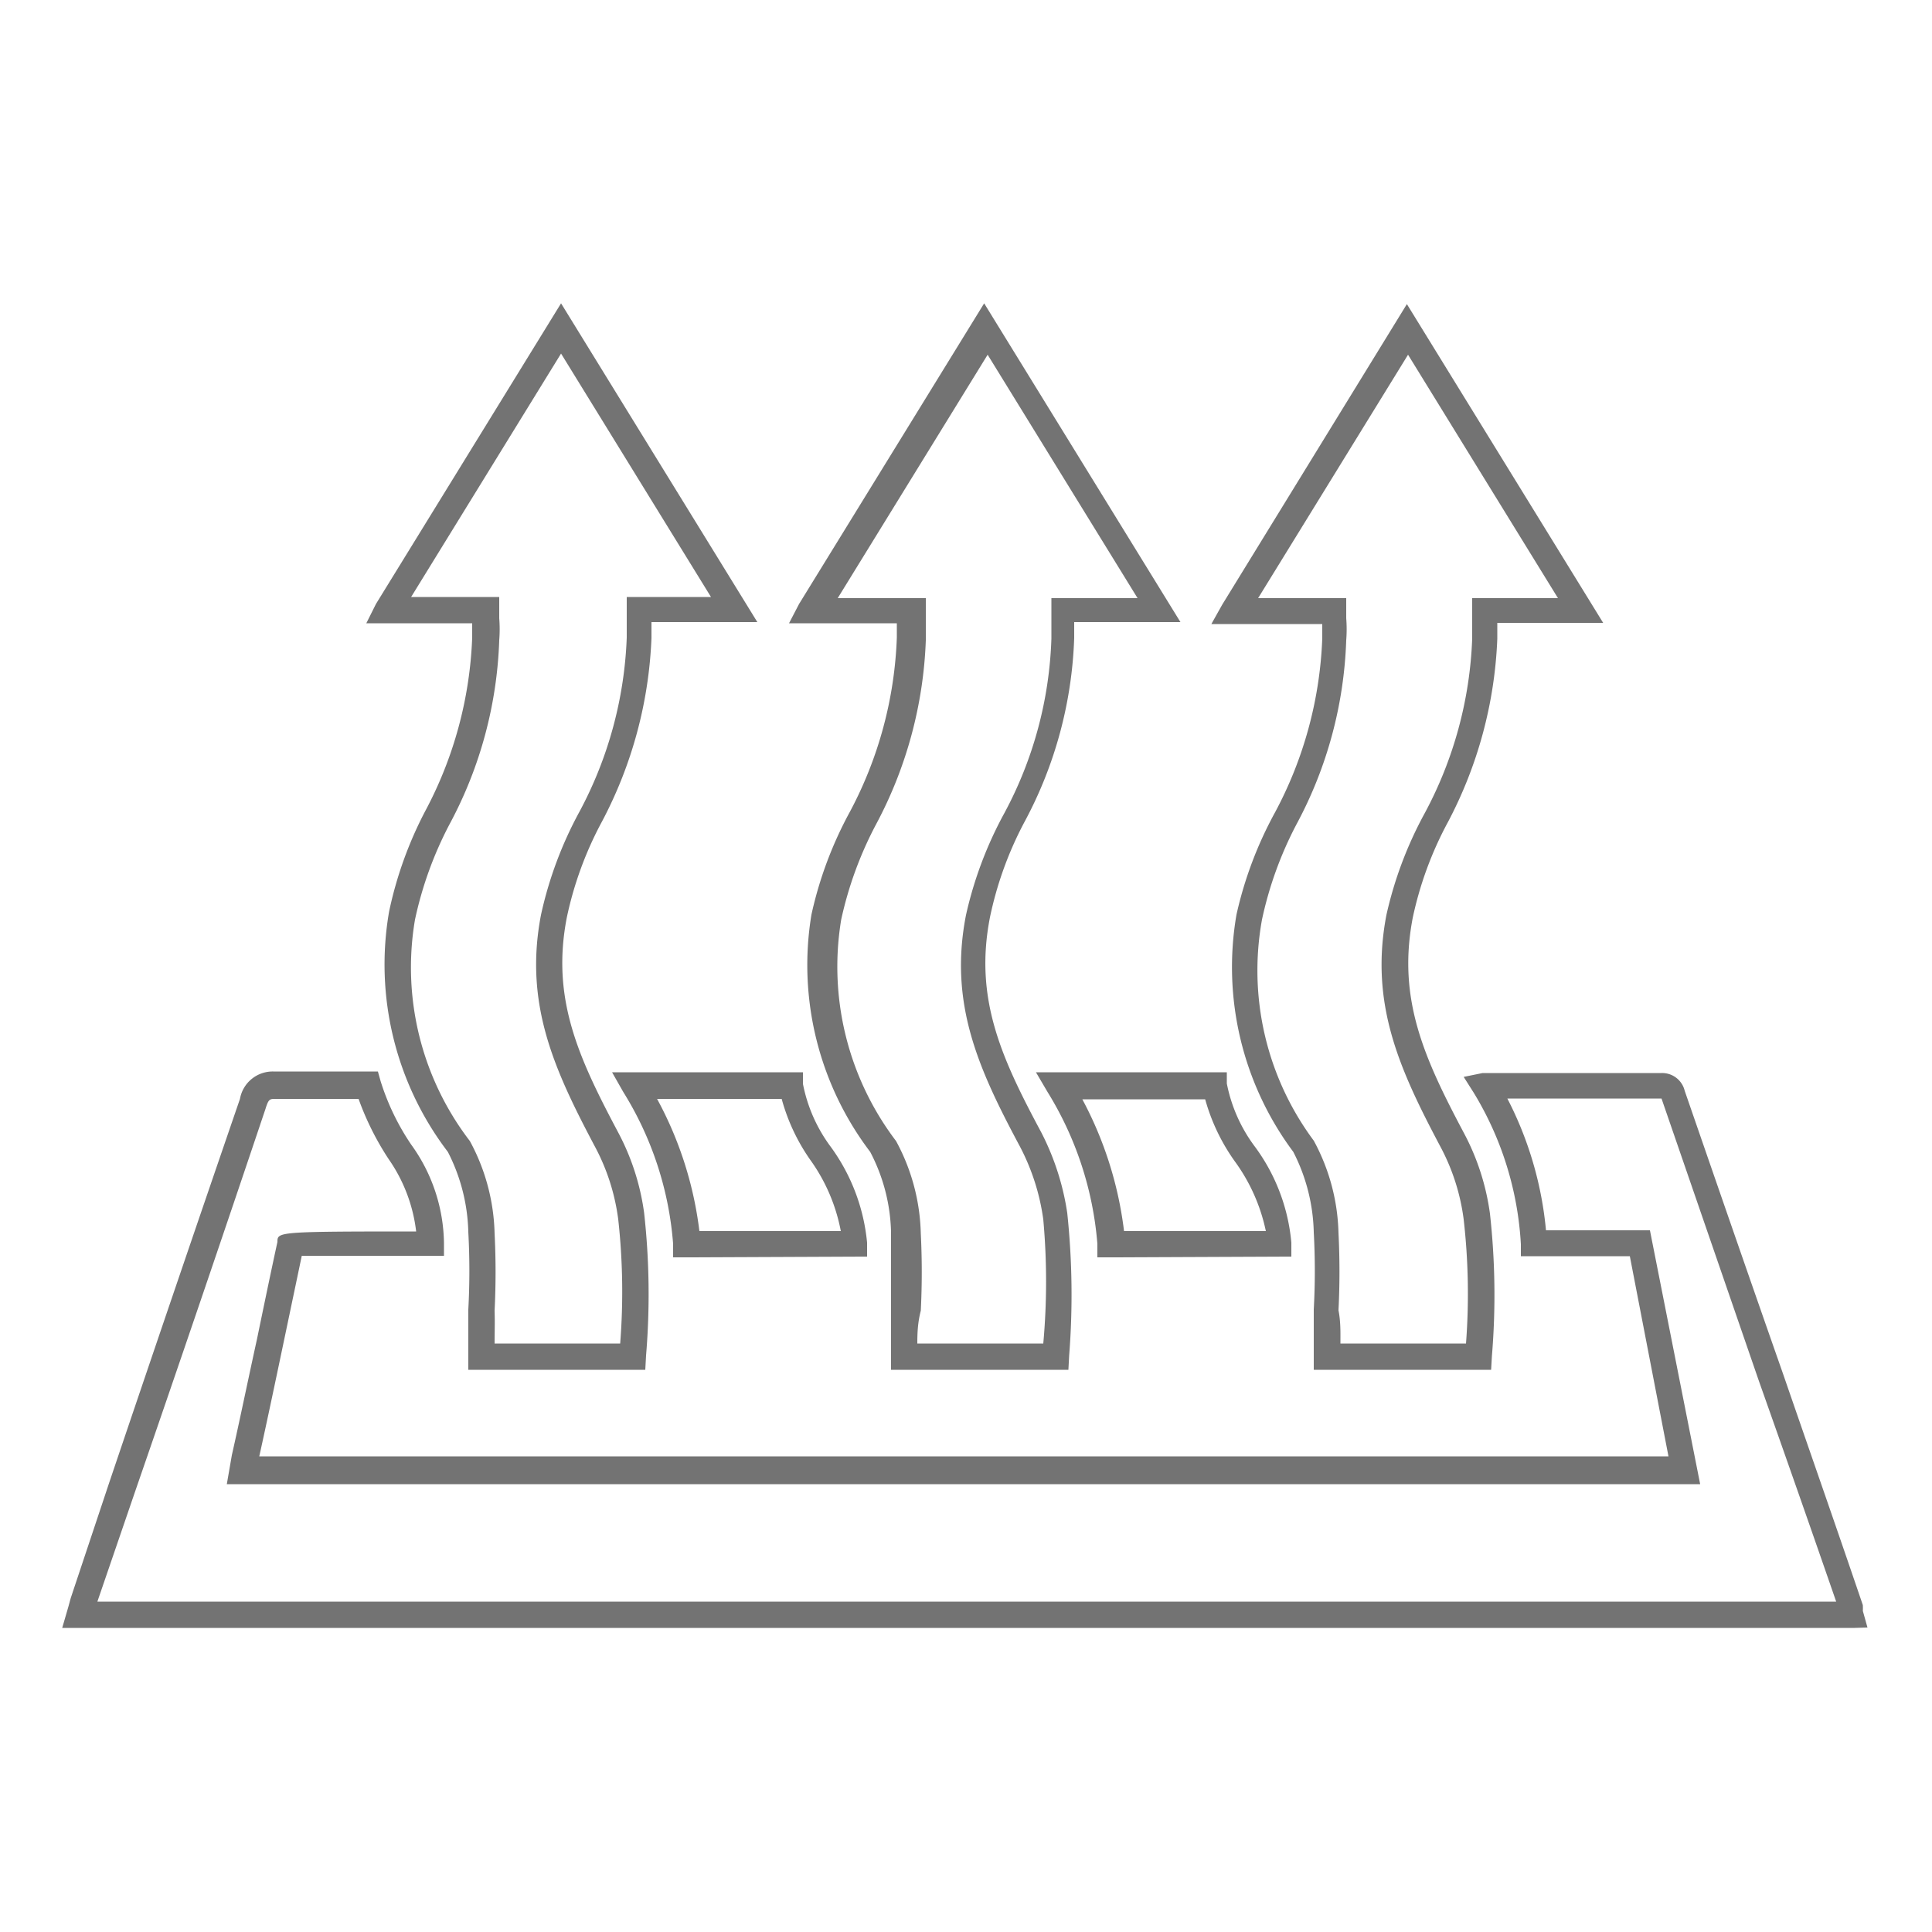
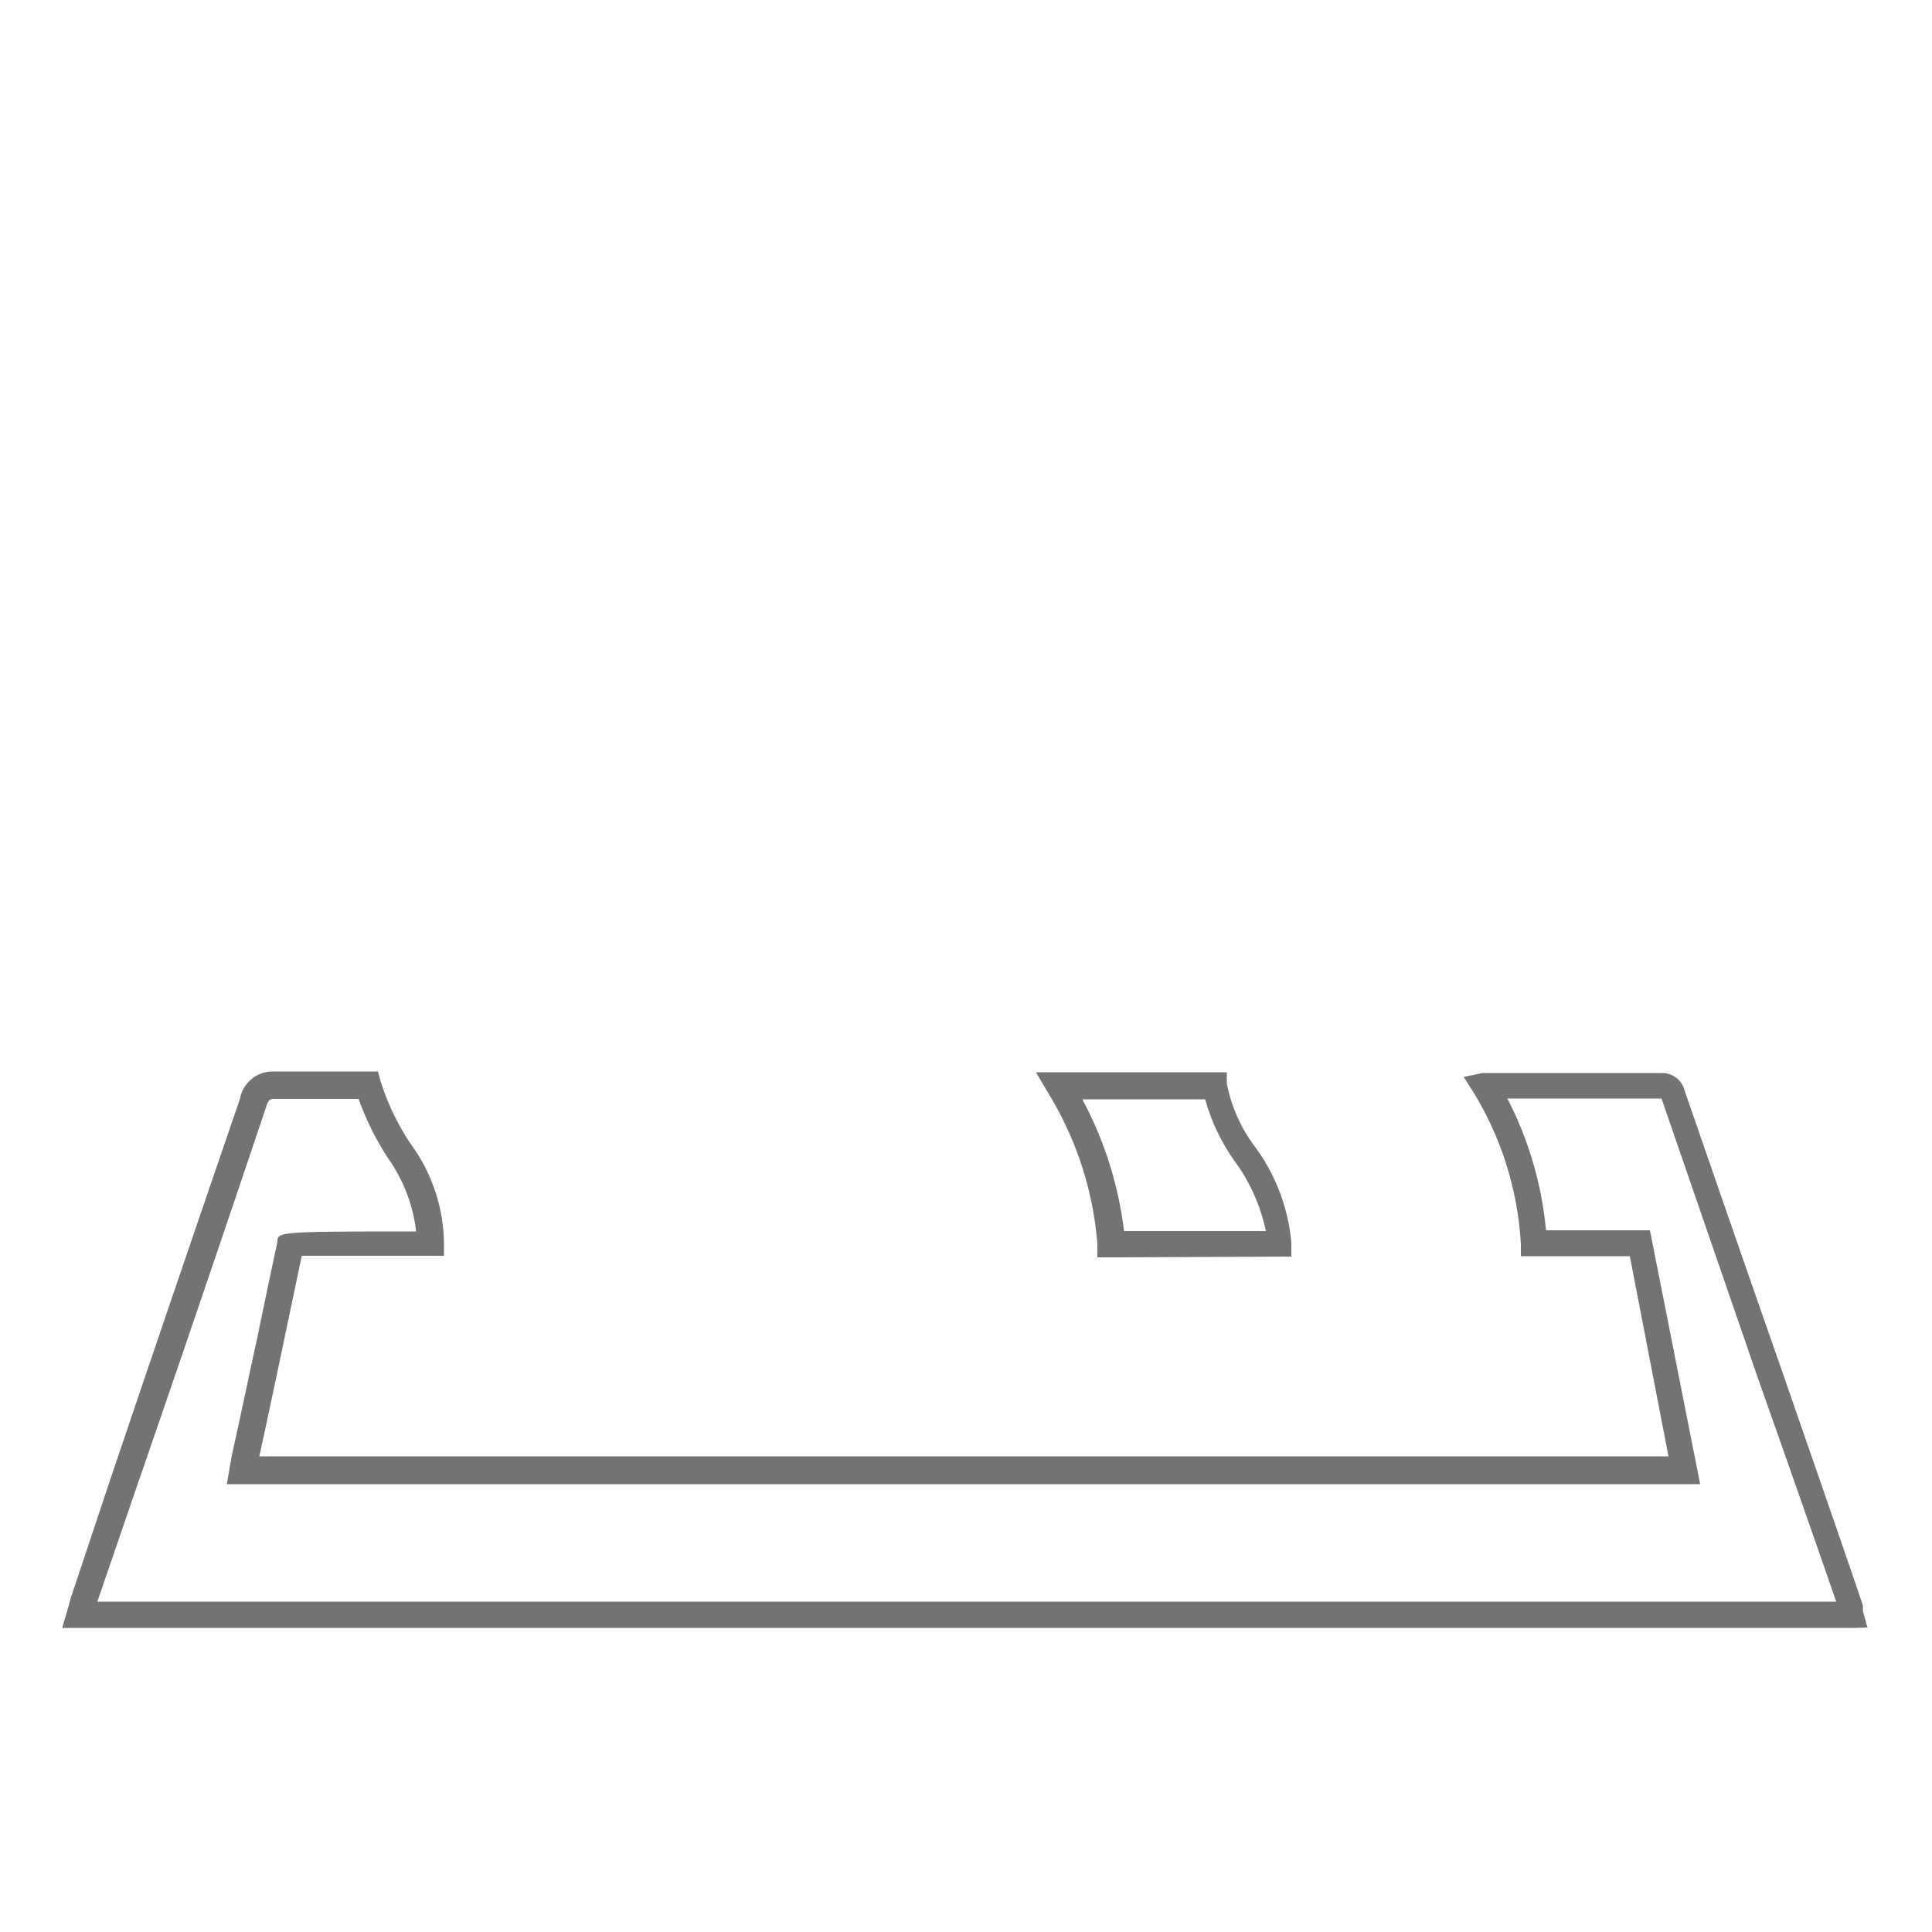
<svg xmlns="http://www.w3.org/2000/svg" id="Слой_1" data-name="Слой 1" viewBox="0 0 50 50">
  <defs>
    <style>.cls-1{fill:#737373;}</style>
  </defs>
  <title>Sonus</title>
-   <path class="cls-1" d="M16.7,35.45H12.12v-.56c0-.32,0-.64,0-1a18.5,18.5,0,0,0,0-2,4.78,4.78,0,0,0-.53-2.08,8,8,0,0,1-1.52-6.22A10.08,10.08,0,0,1,11,21a10.34,10.34,0,0,0,1.22-4.5c0-.12,0-.25,0-.37H9.48l.25-.5,4.79-7.78,5.08,8.25-.59,0H16.86c0,.14,0,.28,0,.41a11.08,11.08,0,0,1-1.28,4.75,9.27,9.27,0,0,0-.91,2.48c-.41,2.1.3,3.63,1.33,5.57a6.2,6.2,0,0,1,.67,2.08,19.09,19.09,0,0,1,.05,3.69Zm-3.9-.68h3.25A17,17,0,0,0,16,31.56a5.47,5.47,0,0,0-.6-1.88c-1.06-2-1.84-3.7-1.4-6A10.08,10.08,0,0,1,15,21a10.34,10.34,0,0,0,1.22-4.5c0-.17,0-.35,0-.52v-.53H18.4l-3.88-6.3-3.88,6.3h2.28V16a3.62,3.62,0,0,1,0,.57,10.8,10.8,0,0,1-1.28,4.75,9.62,9.62,0,0,0-.9,2.48,7.38,7.38,0,0,0,1.42,5.73,5.26,5.26,0,0,1,.64,2.39,19.91,19.91,0,0,1,0,2C12.81,34.23,12.8,34.5,12.8,34.77Z" />
-   <path class="cls-1" d="M27.65,35.45H23.06v-.56c0-.32,0-.64,0-1,0-.65,0-1.32,0-2a4.69,4.69,0,0,0-.54-2.08A8,8,0,0,1,21,23.67,10.07,10.07,0,0,1,22,21a10.36,10.36,0,0,0,1.21-4.5c0-.12,0-.25,0-.37H20.42l.26-.5,4.79-7.78,5.08,8.25-.6,0H27.8c0,.14,0,.28,0,.41a10.8,10.8,0,0,1-1.28,4.75,9.27,9.27,0,0,0-.9,2.48c-.41,2.1.29,3.63,1.33,5.57a6.7,6.7,0,0,1,.67,2.08,20.14,20.14,0,0,1,.05,3.69Zm-3.91-.68H27a17.81,17.81,0,0,0,0-3.21,5.72,5.72,0,0,0-.6-1.88c-1.07-2-1.85-3.7-1.4-6a10.08,10.08,0,0,1,1-2.65,10.22,10.22,0,0,0,1.21-4.5c0-.17,0-.35,0-.52v-.53h2.23l-3.88-6.3-3.88,6.3h2.28V16c0,.19,0,.38,0,.57a10.94,10.94,0,0,1-1.28,4.75,9.63,9.63,0,0,0-.91,2.48,7.46,7.46,0,0,0,1.42,5.73,5.26,5.26,0,0,1,.64,2.39,20,20,0,0,1,0,2C23.75,34.23,23.74,34.5,23.74,34.77Z" />
-   <path class="cls-1" d="M38.59,35.45H34v-.56c0-.32,0-.64,0-1a18.34,18.34,0,0,0,0-2,4.78,4.78,0,0,0-.53-2.08A8,8,0,0,1,32,23.67a10.08,10.08,0,0,1,1-2.65,10.34,10.34,0,0,0,1.22-4.5c0-.12,0-.25,0-.37H31.35l.28-.5,4.78-7.78,5.08,8.25-.59,0H38.75c0,.14,0,.28,0,.41a11.08,11.08,0,0,1-1.28,4.75,9.27,9.27,0,0,0-.91,2.48c-.4,2.1.3,3.63,1.33,5.57a6.2,6.2,0,0,1,.67,2.08,19.09,19.09,0,0,1,.05,3.69Zm-3.9-.68h3.25a17,17,0,0,0-.06-3.21,5.47,5.47,0,0,0-.6-1.88c-1.06-2-1.84-3.7-1.4-6a10.08,10.08,0,0,1,1-2.65,10.34,10.34,0,0,0,1.22-4.5c0-.18,0-.35,0-.53v-.52h2.22l-3.88-6.3-3.88,6.3h2.28V16a3.62,3.62,0,0,1,0,.57,10.8,10.8,0,0,1-1.28,4.75,9.62,9.62,0,0,0-.9,2.48A7.38,7.38,0,0,0,34,29.52a5.26,5.26,0,0,1,.64,2.39,19.89,19.89,0,0,1,0,2C34.7,34.22,34.69,34.5,34.69,34.77Z" />
  <path class="cls-1" d="M48,42.13H1.61l.16-.55.06-.22,1-3q1.69-5,3.38-9.92a.86.86,0,0,1,.86-.71h.06l.06,0H9.78l.07.25a6.25,6.25,0,0,0,.79,1.64,4.44,4.44,0,0,1,.85,2.55v.33H7.81l-.47,2.24c-.21,1-.42,2-.63,2.95H43.18l-1-5.18H41l-1.33,0h-.31l0-.31a8.43,8.43,0,0,0-1.22-3.92l-.26-.41.49-.1c.06,0,.17,0,2.91,0H43a.6.6,0,0,1,.6.46c.83,2.4,1.68,4.86,2.54,7.31.69,2,1.39,4,2.07,6a1.55,1.55,0,0,1,0,.15l.12.43ZM2.52,41.45h45c-.65-1.88-1.32-3.79-2-5.71L43,28.43H41.35c-1.14,0-1.89,0-2.34,0a9.29,9.29,0,0,1,1,3.41H42.7L44,38.41H5.87L6,37.66c.21-.93.43-2,.65-3,.18-.87.36-1.74.53-2.52,0-.26,0-.27,3.59-.27A4.11,4.11,0,0,0,10.06,30a7.31,7.31,0,0,1-.78-1.56c-1.52,0-2,0-2.15,0s-.18,0-.26.26q-1.68,5-3.38,9.92Z" />
-   <path class="cls-1" d="M17.77,32.54h-.35v-.35a8.68,8.68,0,0,0-1.29-3.93l-.29-.51h4.94l0,.3a4,4,0,0,0,.72,1.63,5,5,0,0,1,.94,2.48l0,.36ZM17,28.43a9.57,9.57,0,0,1,1.1,3.43h3.66A4.62,4.62,0,0,0,21,30.06a5.06,5.06,0,0,1-.77-1.62H17Z" />
  <path class="cls-1" d="M28.75,32.54H28.4v-.35a8.8,8.8,0,0,0-1.29-3.93l-.3-.51h4.94l0,.29a4,4,0,0,0,.73,1.64,4.91,4.91,0,0,1,.94,2.48l0,.36ZM28,28.43a9.68,9.68,0,0,1,1.09,3.43h3.67a4.68,4.68,0,0,0-.8-1.8,5.11,5.11,0,0,1-.77-1.61H28Z" />
</svg>